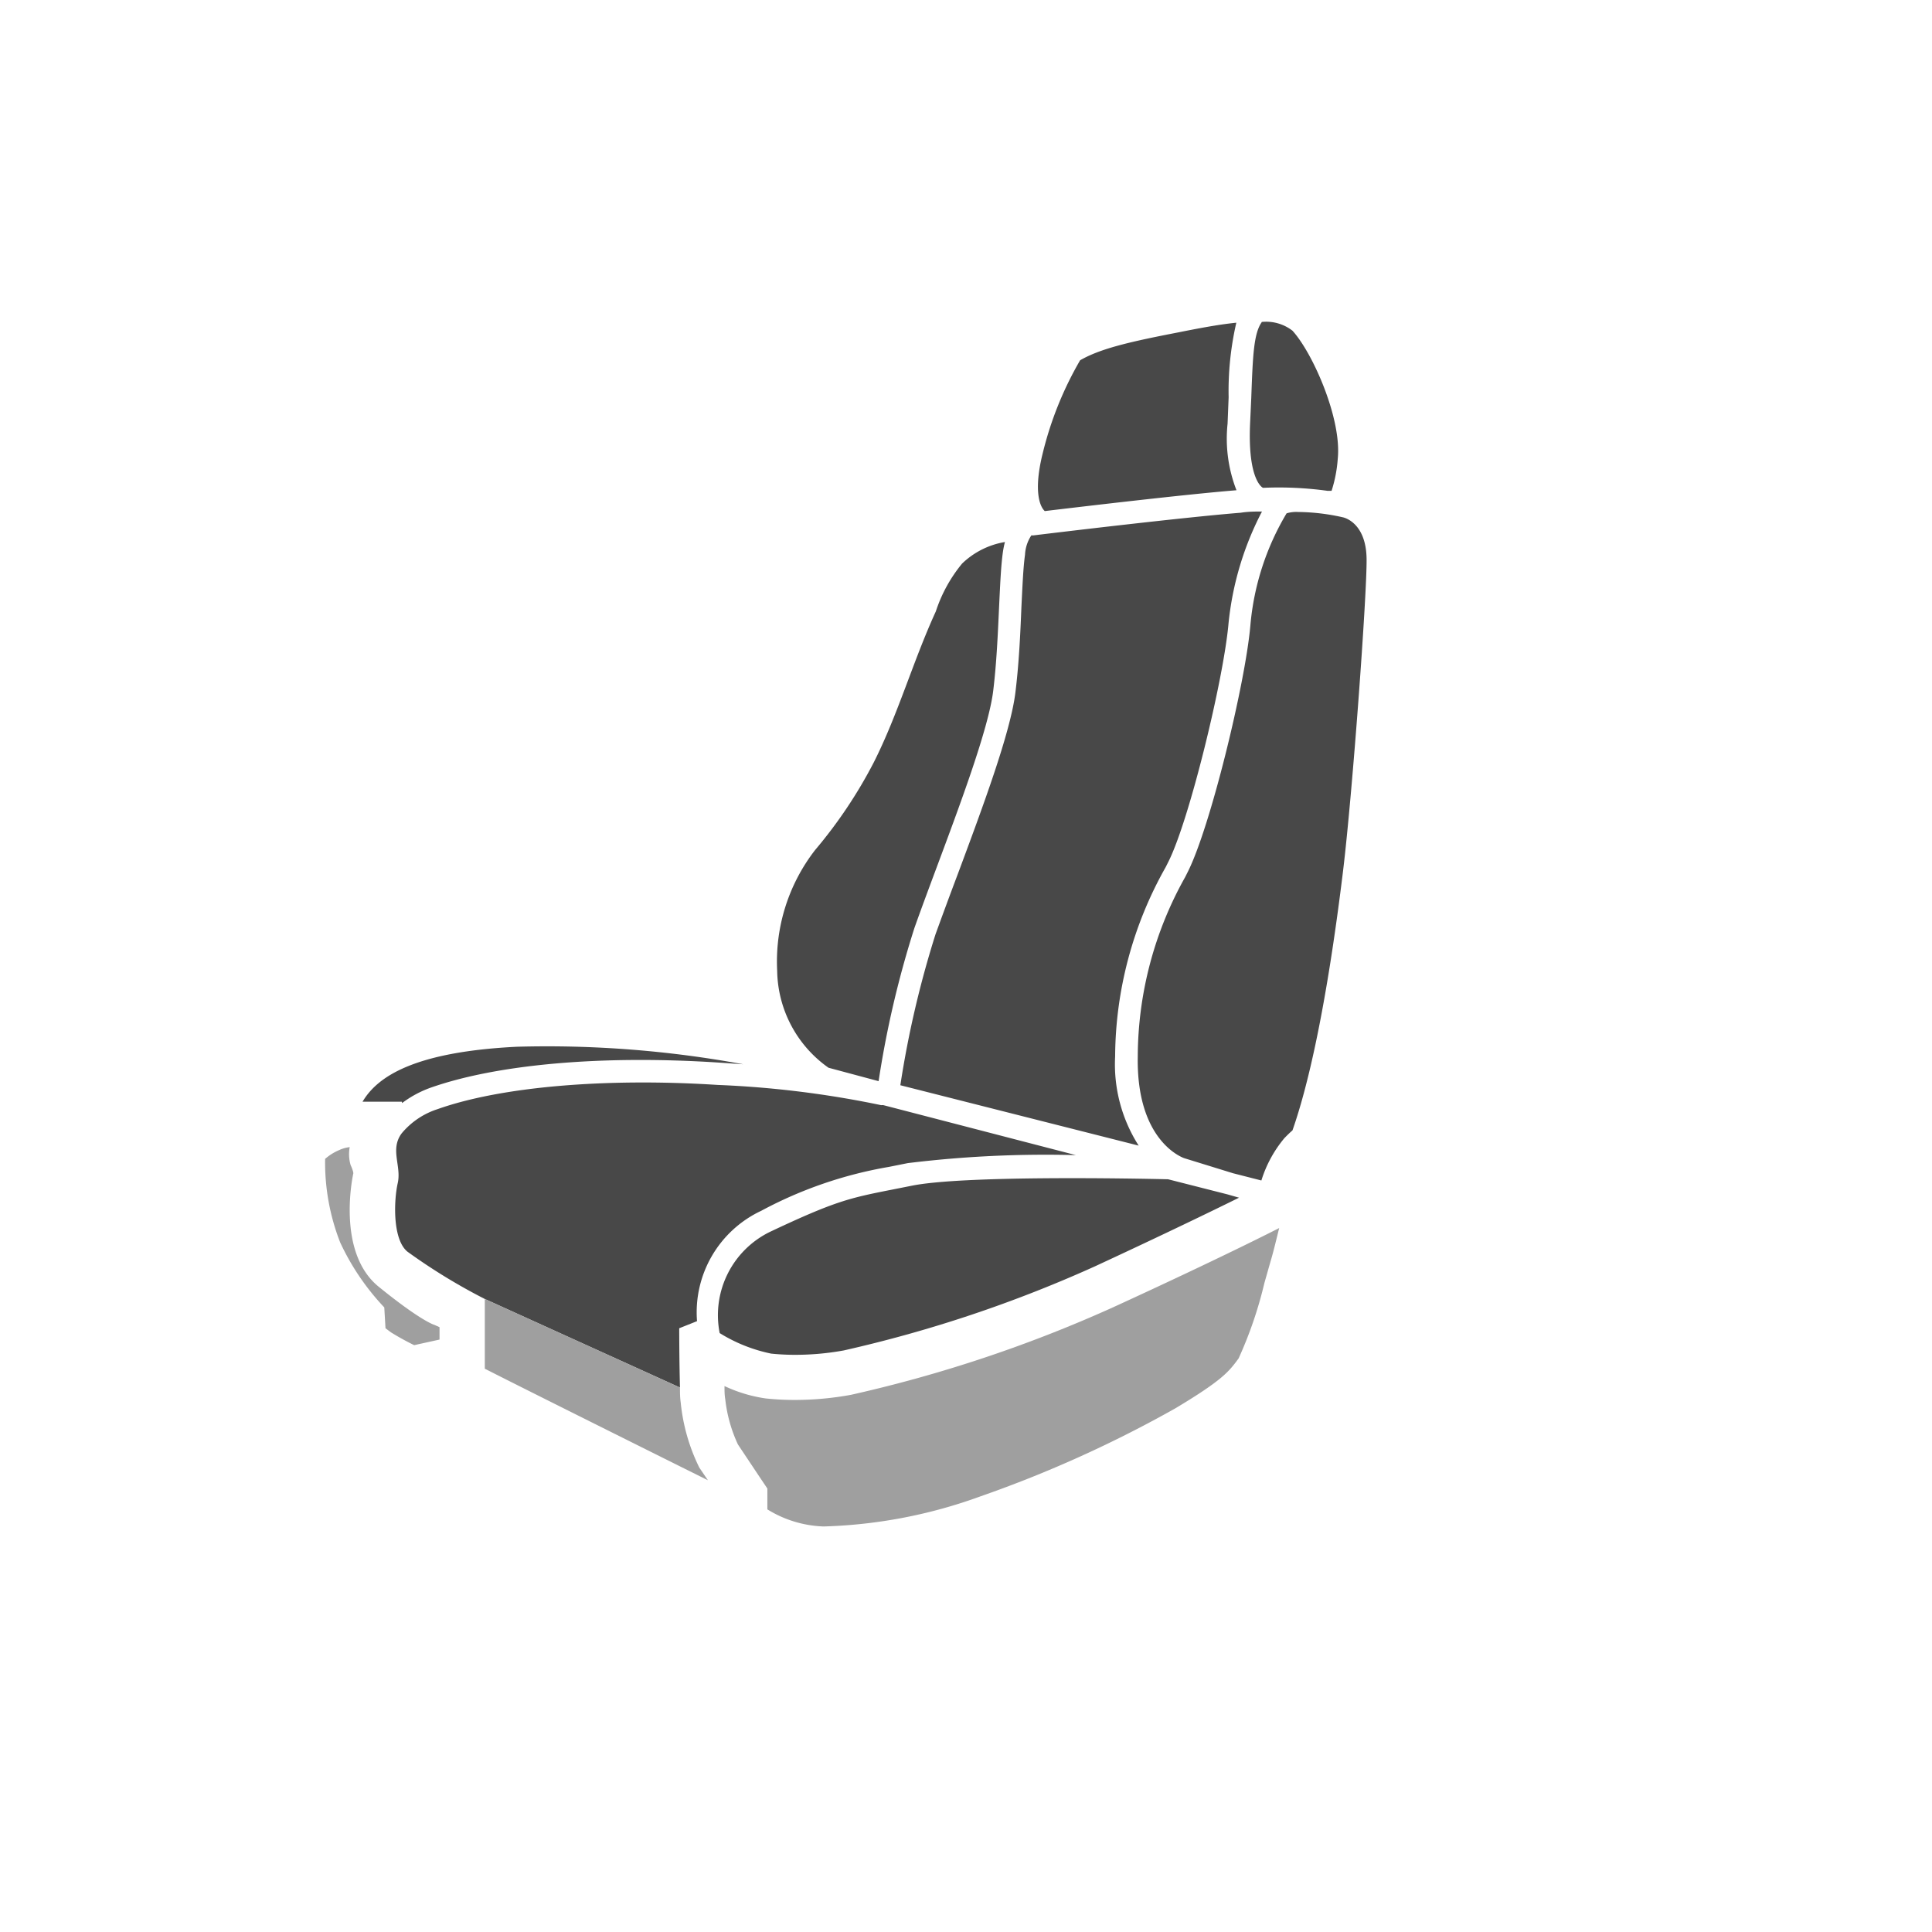
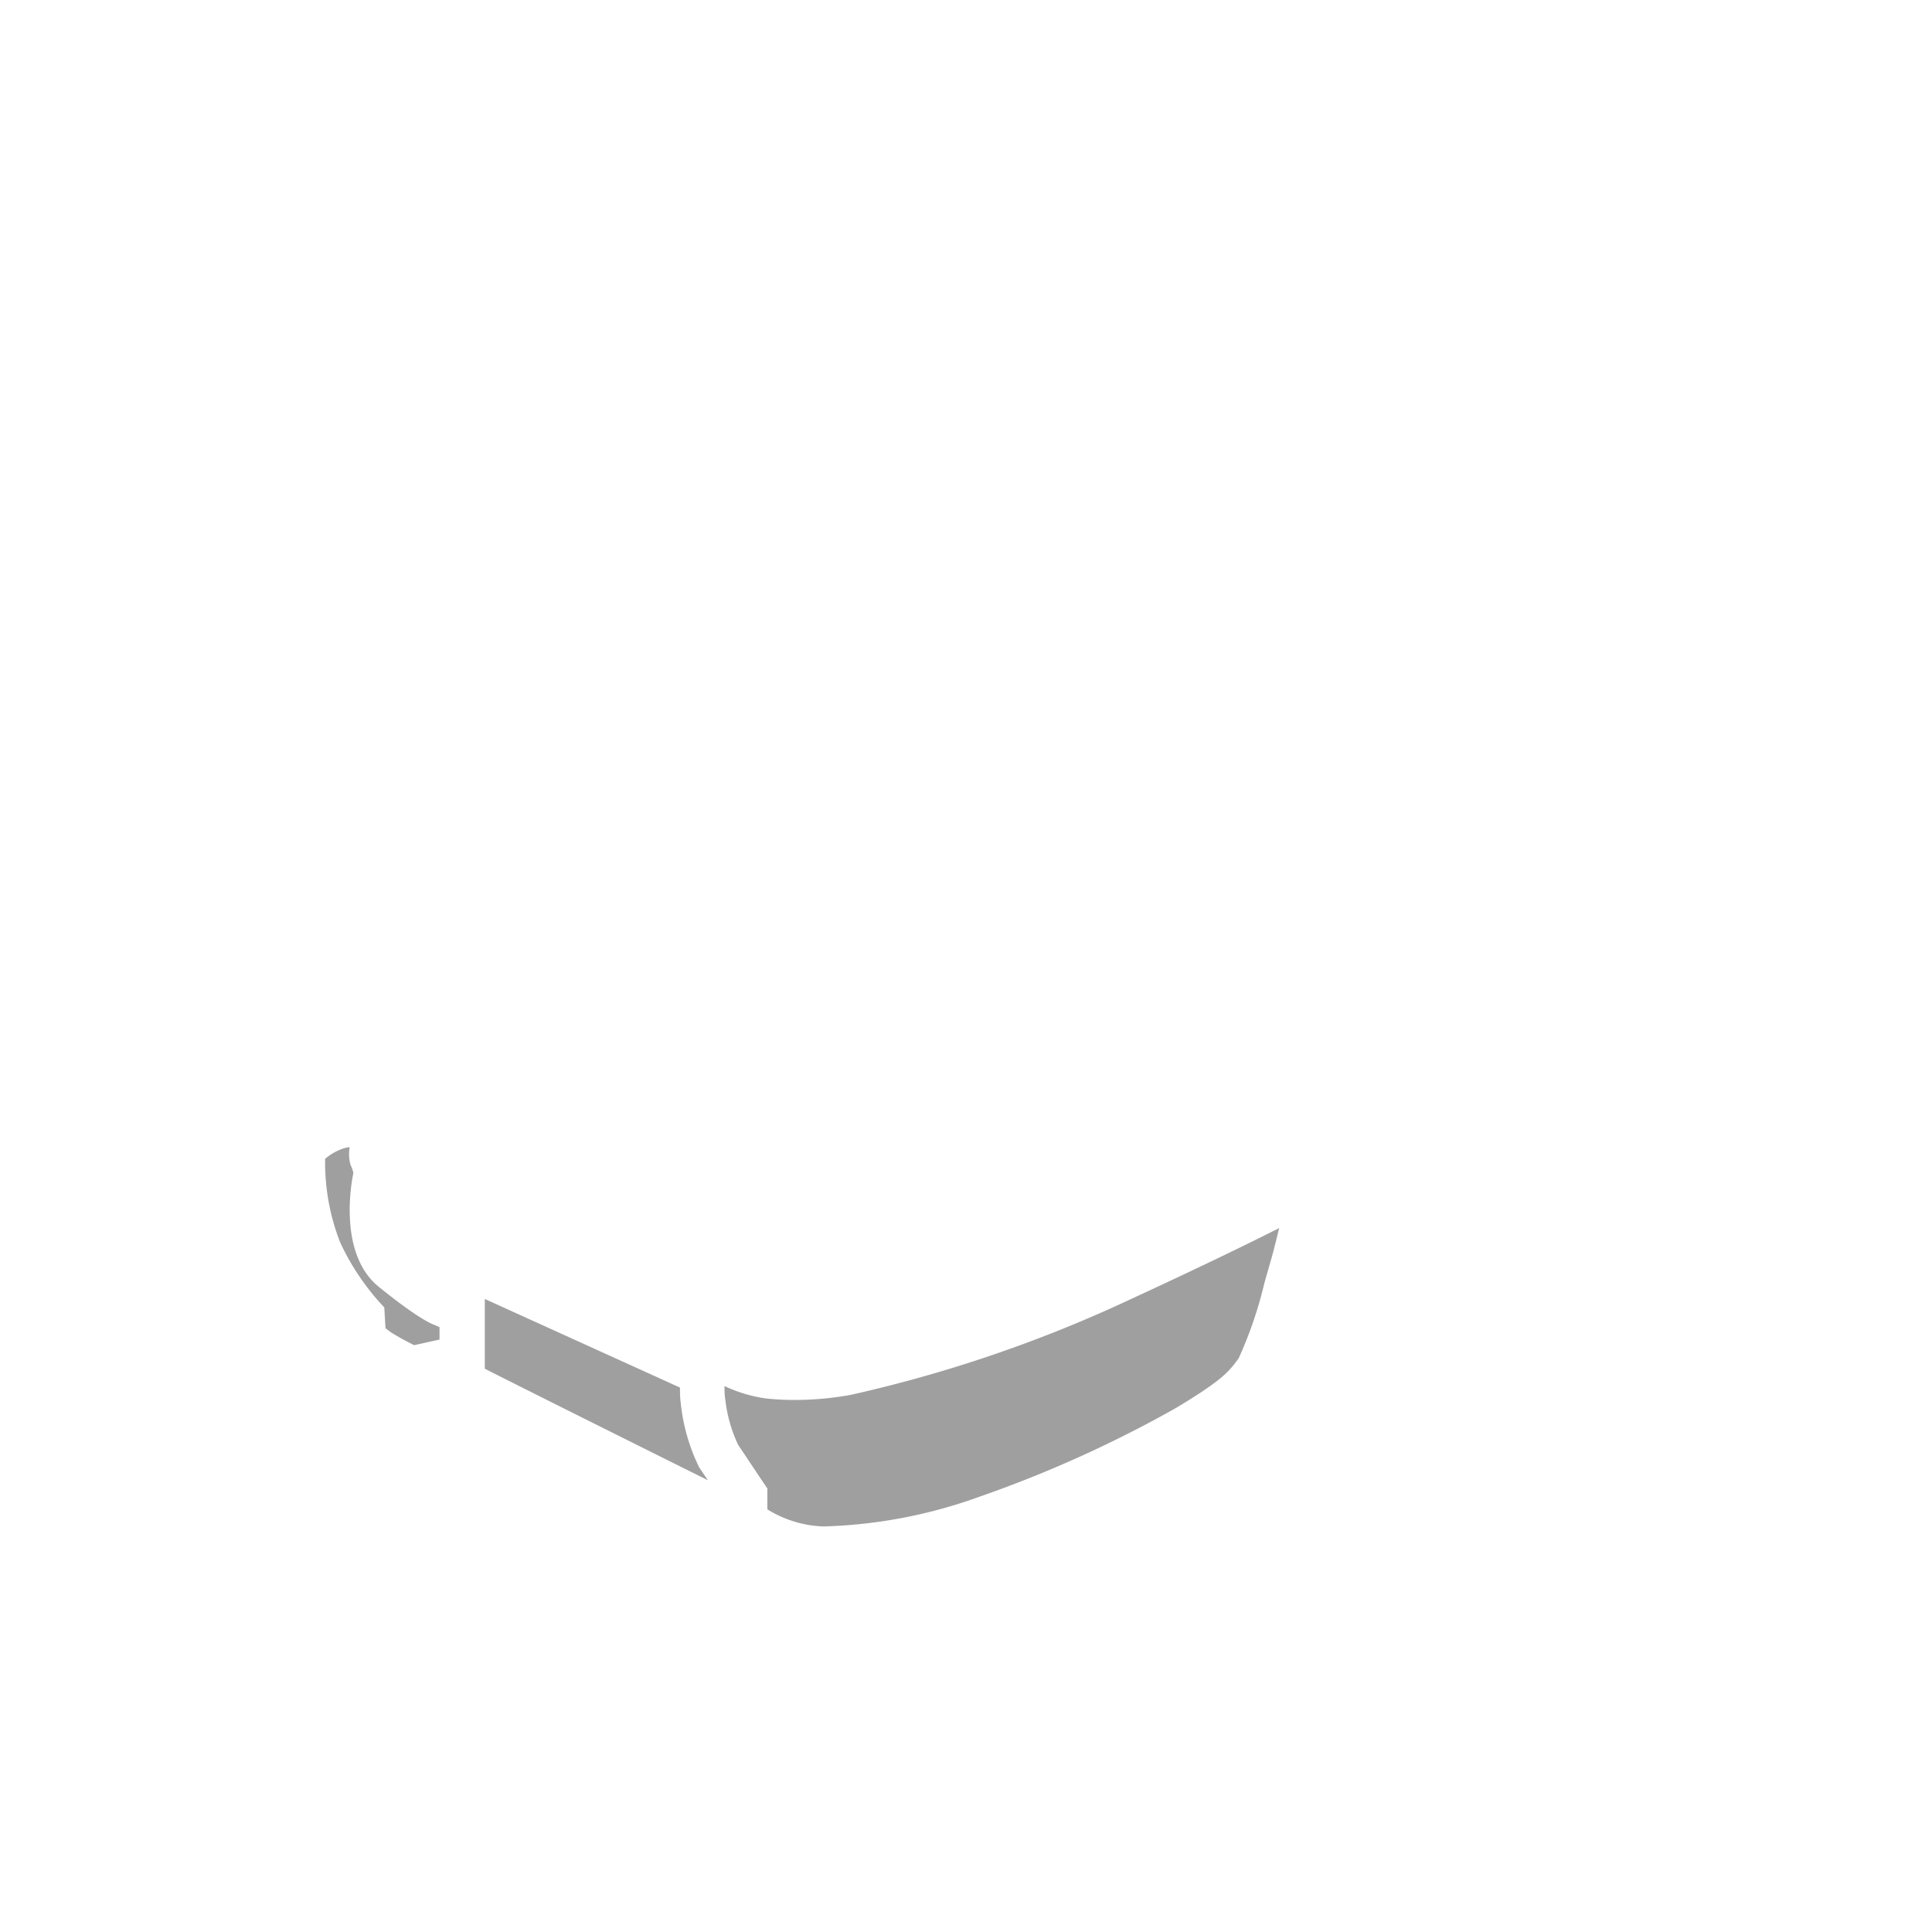
<svg xmlns="http://www.w3.org/2000/svg" viewBox="0 0 128 128">
  <defs>
    <style>.cls-1{fill:#484848;}.cls-2{fill:#9f9f9f;}</style>
  </defs>
  <g id="Stroke">
-     <path class="cls-1" d="M45.05,91.93,32.12,86.06v0A38.77,38.77,0,0,1,27,82.93c-1-.8-.91-3.39-.65-4.54s-.53-2.23.26-3.3A5.14,5.14,0,0,1,29,73.48c4.17-1.48,11.11-2.08,18.56-1.6a65.65,65.65,0,0,1,10.82,1.34.77.77,0,0,1,.15,0s12.75,3.31,12.75,3.31a75,75,0,0,0-11.14.53l-1.25.25a27.71,27.71,0,0,0-8.46,2.91,7.43,7.43,0,0,0-4.25,7.31L45,88S45,90,45.05,91.93ZM26.64,73.08a7.18,7.18,0,0,1,1.84-1c4.42-1.57,11.4-2.19,19.16-1.68l1.6.11a71.63,71.63,0,0,0-15-1.16c-6.85.34-9.25,2-10.22,3.64l2.6,0Zm24.45,16.6a15.38,15.38,0,0,0,1.64.08,18,18,0,0,0,3.17-.29A86.88,86.88,0,0,0,72.54,83.9c4.68-2.17,7.89-3.73,9.55-4.55l-.77-.22-3.93-1c-2.54-.06-13.61-.26-17,.43l-1.26.25c-2.84.56-3.79.76-8.11,2.8a6.14,6.14,0,0,0-3.34,6.71A10.46,10.46,0,0,0,51.09,89.68ZM73.88,70a25.76,25.76,0,0,1,3.35-12.55l.16-.32c1.4-2.74,3.68-12.16,4-15.8a20.4,20.4,0,0,1,2.22-7.44c-.44,0-.91,0-1.41.08-3.77.3-12.25,1.32-13.72,1.5v0l-.15,0a2.54,2.54,0,0,0-.42,1.28c-.12.86-.17,2.09-.24,3.5-.07,1.74-.16,3.72-.4,5.65-.33,2.66-2.18,7.62-3.81,12-.56,1.48-1.07,2.87-1.48,4a66.3,66.3,0,0,0-2.33,10l15.79,4A10,10,0,0,1,73.88,70Zm9.71-48.65c-.53.75-.59,2.23-.69,5l-.08,1.75c-.16,3.74.84,4.22.86,4.22v0a23.61,23.61,0,0,1,4.28.2l.26,0a8.94,8.94,0,0,0,.41-2.13c.27-2.64-1.65-7-3-8.48A2.85,2.85,0,0,0,83.59,21.33ZM69.09,30c-.64,2.54-.19,3.58.13,3.86,2.68-.32,9.35-1.11,12.7-1.38a9.42,9.42,0,0,1-.59-4.41l.07-1.75a20.16,20.16,0,0,1,.51-4.94c-1.28.13-2.68.41-3.89.65l-.46.09c-2.8.55-4.71,1-6,1.75A23.13,23.13,0,0,0,69.09,30ZM89,34.28a14,14,0,0,0-3-.36,2.2,2.2,0,0,0-.76.09,17.41,17.41,0,0,0-2.4,7.43c-.33,3.81-2.66,13.41-4.16,16.35l-.16.32A24.4,24.4,0,0,0,75.38,70c-.1,5.58,2.94,6.68,3.07,6.73l3.24,1,1.88.48a8.1,8.1,0,0,1,1.52-2.8c.2-.21.38-.38.54-.52,1-2.85,2.23-8,3.35-17.18.63-5.2,1.59-18.37,1.56-20.69C90.51,34.9,89.37,34.38,89,34.28ZM58.21,71.63a65.78,65.78,0,0,1,2.37-10.14c.41-1.16.93-2.56,1.49-4.06,1.52-4.08,3.42-9.15,3.73-11.64.23-1.88.31-3.82.39-5.54.07-1.45.12-2.7.25-3.64a5.77,5.77,0,0,1,.14-.7,5.36,5.36,0,0,0-2.84,1.43A9.74,9.74,0,0,0,62,40.51c-1.5,3.27-2.5,6.81-4.11,10A31.15,31.15,0,0,1,54,56.32l0,0a12.06,12.06,0,0,0-2.51,8,8,8,0,0,0,3.4,6.42Z" />
    <path class="cls-2" d="M46.33,97.23l.57.84S35,92.15,32.12,90.68V86.06l12.93,5.87c0,.33,0,.65.05,1A12.53,12.53,0,0,0,46.33,97.23ZM84.75,81.36c-.21.11-3.91,2-11,5.25a90.08,90.08,0,0,1-17.37,5.8,20.71,20.71,0,0,1-3.7.34,18.06,18.06,0,0,1-1.95-.1A9.59,9.59,0,0,1,48,91.83c0,.29,0,.58.05.87a9.56,9.56,0,0,0,.84,3l1.46,2.19.49.73V100a7.55,7.55,0,0,0,3.67,1.13h.12a33,33,0,0,0,10.35-2A80,80,0,0,0,77.88,93.3C81,91.43,81.42,90.87,82.06,90a27,27,0,0,0,1.71-5c.15-.52.3-1.06.46-1.61S84.59,82,84.75,81.36ZM29.12,87.93l-.33-.15s-.84-.21-3.7-2.53-1.68-7.52-1.68-7.52,0-.15-.18-.54A2.53,2.53,0,0,1,23.17,76a2.33,2.33,0,0,0-.73.21,3.41,3.41,0,0,0-.9.57,14.56,14.56,0,0,0,1,5.54,16.14,16.14,0,0,0,2.92,4.3L25.54,88l.36.27a17.25,17.25,0,0,0,1.54.85l1.68-.37Z" />
  </g>
</svg>